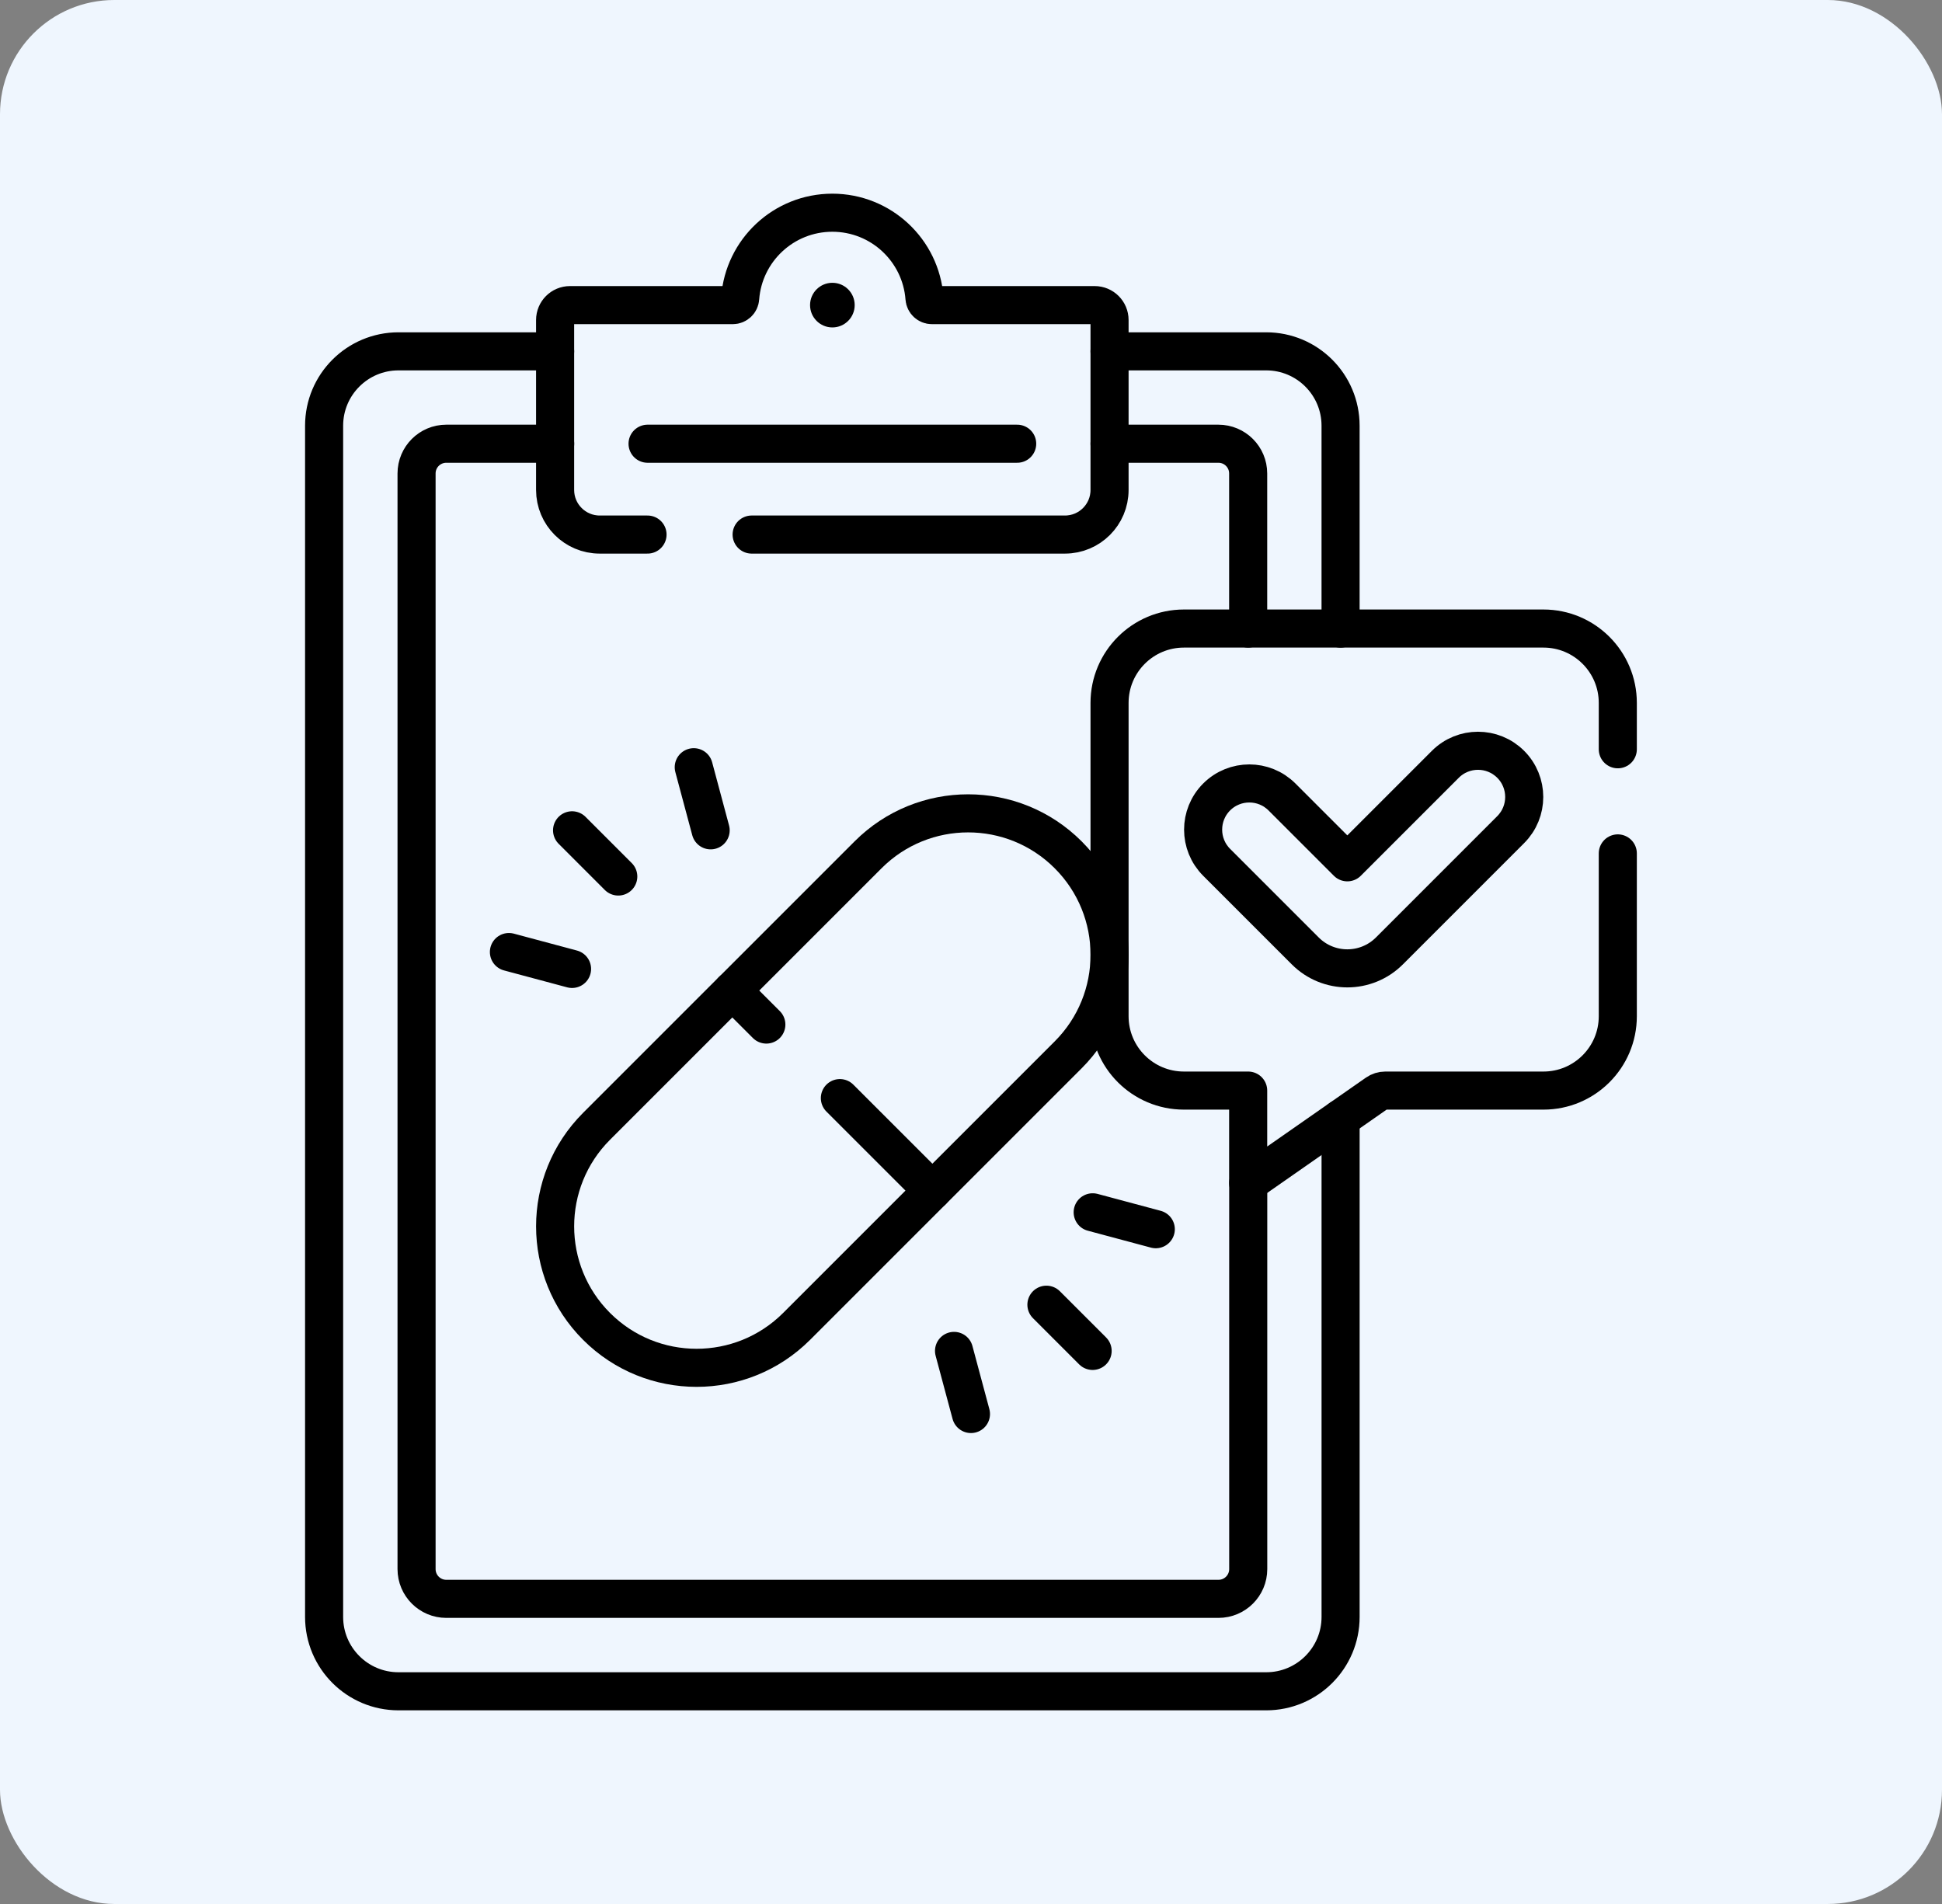
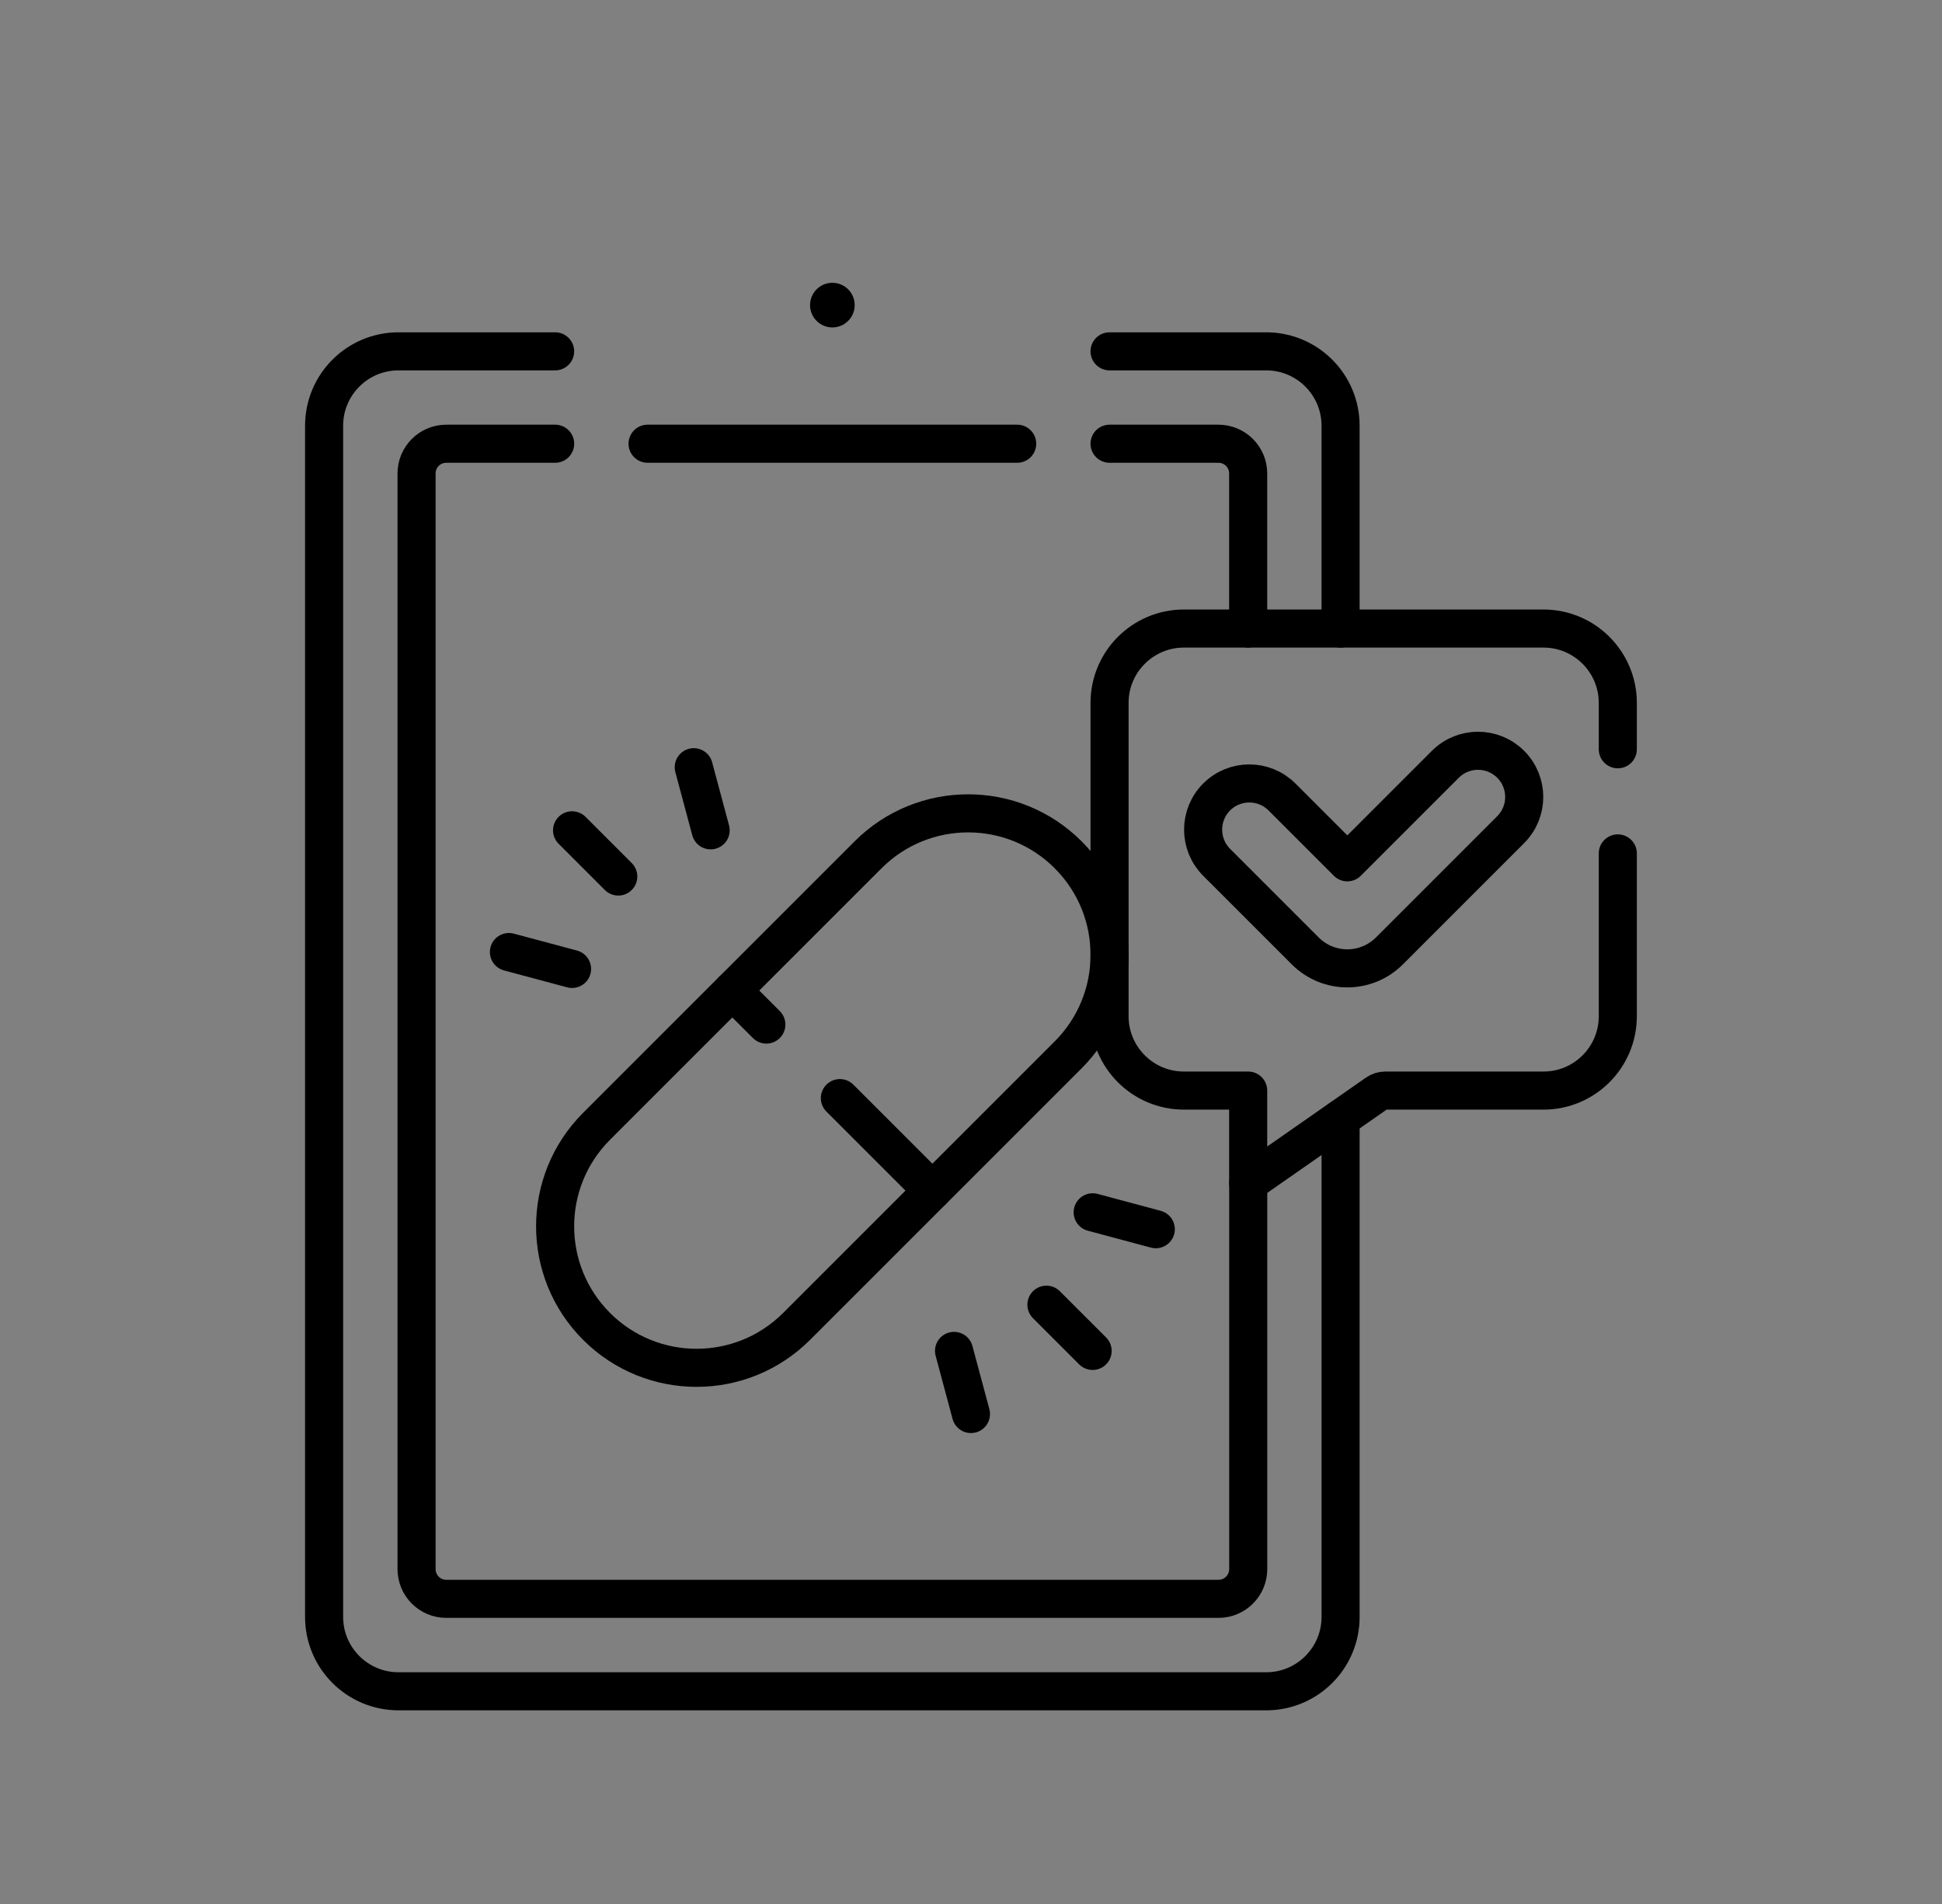
<svg xmlns="http://www.w3.org/2000/svg" width="102" height="100" viewBox="0 0 102 100" fill="none">
  <rect x="0" y="0" width="102" height="100" fill="#808080" stroke="none" />
-   <rect width="102" height="100" rx="6" fill="#EFF6FE" />
  <path d="M79.346 40.142C78.398 39.195 76.862 39.195 75.914 40.142L70.766 45.29L67.334 41.858C66.386 40.911 64.85 40.911 63.902 41.858C62.955 42.806 62.955 44.343 63.902 45.29L68.556 49.944C69.777 51.165 71.755 51.165 72.976 49.944L79.346 43.574C80.294 42.627 80.294 41.09 79.346 40.142Z" stroke="black" stroke-width="2" stroke-miterlimit="10" stroke-linecap="round" stroke-linejoin="round" />
-   <path d="M39.478 28.076H55.934C57.228 28.076 58.277 27.027 58.277 25.733V16.807C58.277 16.375 57.928 16.025 57.496 16.025H48.946C48.74 16.025 48.572 15.866 48.557 15.661C48.37 13.151 46.275 11.172 43.717 11.172C41.159 11.172 39.063 13.151 38.877 15.661C38.862 15.866 38.694 16.025 38.488 16.025H29.938C29.506 16.025 29.156 16.375 29.156 16.807V25.732C29.156 27.027 30.206 28.076 31.5 28.076H34.01" stroke="black" stroke-width="2" stroke-miterlimit="10" stroke-linecap="round" stroke-linejoin="round" />
  <path d="M34.012 23.305H53.426" stroke="black" stroke-width="2" stroke-miterlimit="10" stroke-linecap="round" stroke-linejoin="round" />
  <circle cx="43.719" cy="16.025" r="1.172" fill="black" />
  <path d="M84.972 44.822V53.373C84.972 55.531 83.223 57.279 81.066 57.279H72.76C72.6 57.279 72.444 57.328 72.313 57.42L65.558 62.133V57.279H62.184C60.026 57.279 58.277 55.53 58.277 53.373V36.918C58.277 34.761 60.026 33.012 62.184 33.012H81.066C83.223 33.012 84.972 34.761 84.972 36.918V39.353" stroke="black" stroke-width="2" stroke-miterlimit="10" stroke-linecap="round" stroke-linejoin="round" />
  <path d="M38.463 52.025L31.333 59.155C28.431 62.057 28.431 66.762 31.333 69.664C34.234 72.565 38.939 72.565 41.841 69.664L48.971 62.534" stroke="black" stroke-width="2" stroke-miterlimit="10" stroke-linecap="round" stroke-linejoin="round" />
  <path d="M44.113 57.674L48.973 62.533L56.103 55.403C59.005 52.502 59.005 47.797 56.103 44.895C53.201 41.993 48.497 41.993 45.595 44.895L38.465 52.025L40.251 53.811" stroke="black" stroke-width="2" stroke-miterlimit="10" stroke-linecap="round" stroke-linejoin="round" />
  <path d="M32.474 46.036L30.047 43.609" stroke="black" stroke-width="2" stroke-miterlimit="10" stroke-linecap="round" stroke-linejoin="round" />
  <path d="M30.046 50.89L26.73 50.002" stroke="black" stroke-width="2" stroke-miterlimit="10" stroke-linecap="round" stroke-linejoin="round" />
  <path d="M37.326 43.61L36.438 40.295" stroke="black" stroke-width="2" stroke-miterlimit="10" stroke-linecap="round" stroke-linejoin="round" />
  <path d="M54.961 68.525L57.388 70.952" stroke="black" stroke-width="2" stroke-miterlimit="10" stroke-linecap="round" stroke-linejoin="round" />
  <path d="M50.109 70.951L50.998 74.266" stroke="black" stroke-width="2" stroke-miterlimit="10" stroke-linecap="round" stroke-linejoin="round" />
  <path d="M57.391 63.672L60.706 64.56" stroke="black" stroke-width="2" stroke-miterlimit="10" stroke-linecap="round" stroke-linejoin="round" />
  <path d="M29.157 18.453H20.93C18.772 18.453 17.023 20.202 17.023 22.359V84.923C17.023 87.08 18.772 88.829 20.93 88.829H66.506C68.663 88.829 70.412 87.08 70.412 84.923V58.749" stroke="black" stroke-width="2" stroke-miterlimit="10" stroke-linecap="round" stroke-linejoin="round" />
  <path d="M70.411 33.014V22.359C70.411 20.202 68.662 18.453 66.505 18.453H58.277" stroke="black" stroke-width="2" stroke-miterlimit="10" stroke-linecap="round" stroke-linejoin="round" />
  <path d="M29.159 23.305H23.441C22.578 23.305 21.879 24.004 21.879 24.867V82.411C21.879 83.274 22.578 83.974 23.441 83.974H63.998C64.861 83.974 65.561 83.274 65.561 82.411V62.133" stroke="black" stroke-width="2" stroke-miterlimit="10" stroke-linecap="round" stroke-linejoin="round" />
  <path d="M65.558 33.012V24.867C65.558 24.004 64.858 23.305 63.995 23.305H58.277" stroke="black" stroke-width="2" stroke-miterlimit="10" stroke-linecap="round" stroke-linejoin="round" />
</svg>